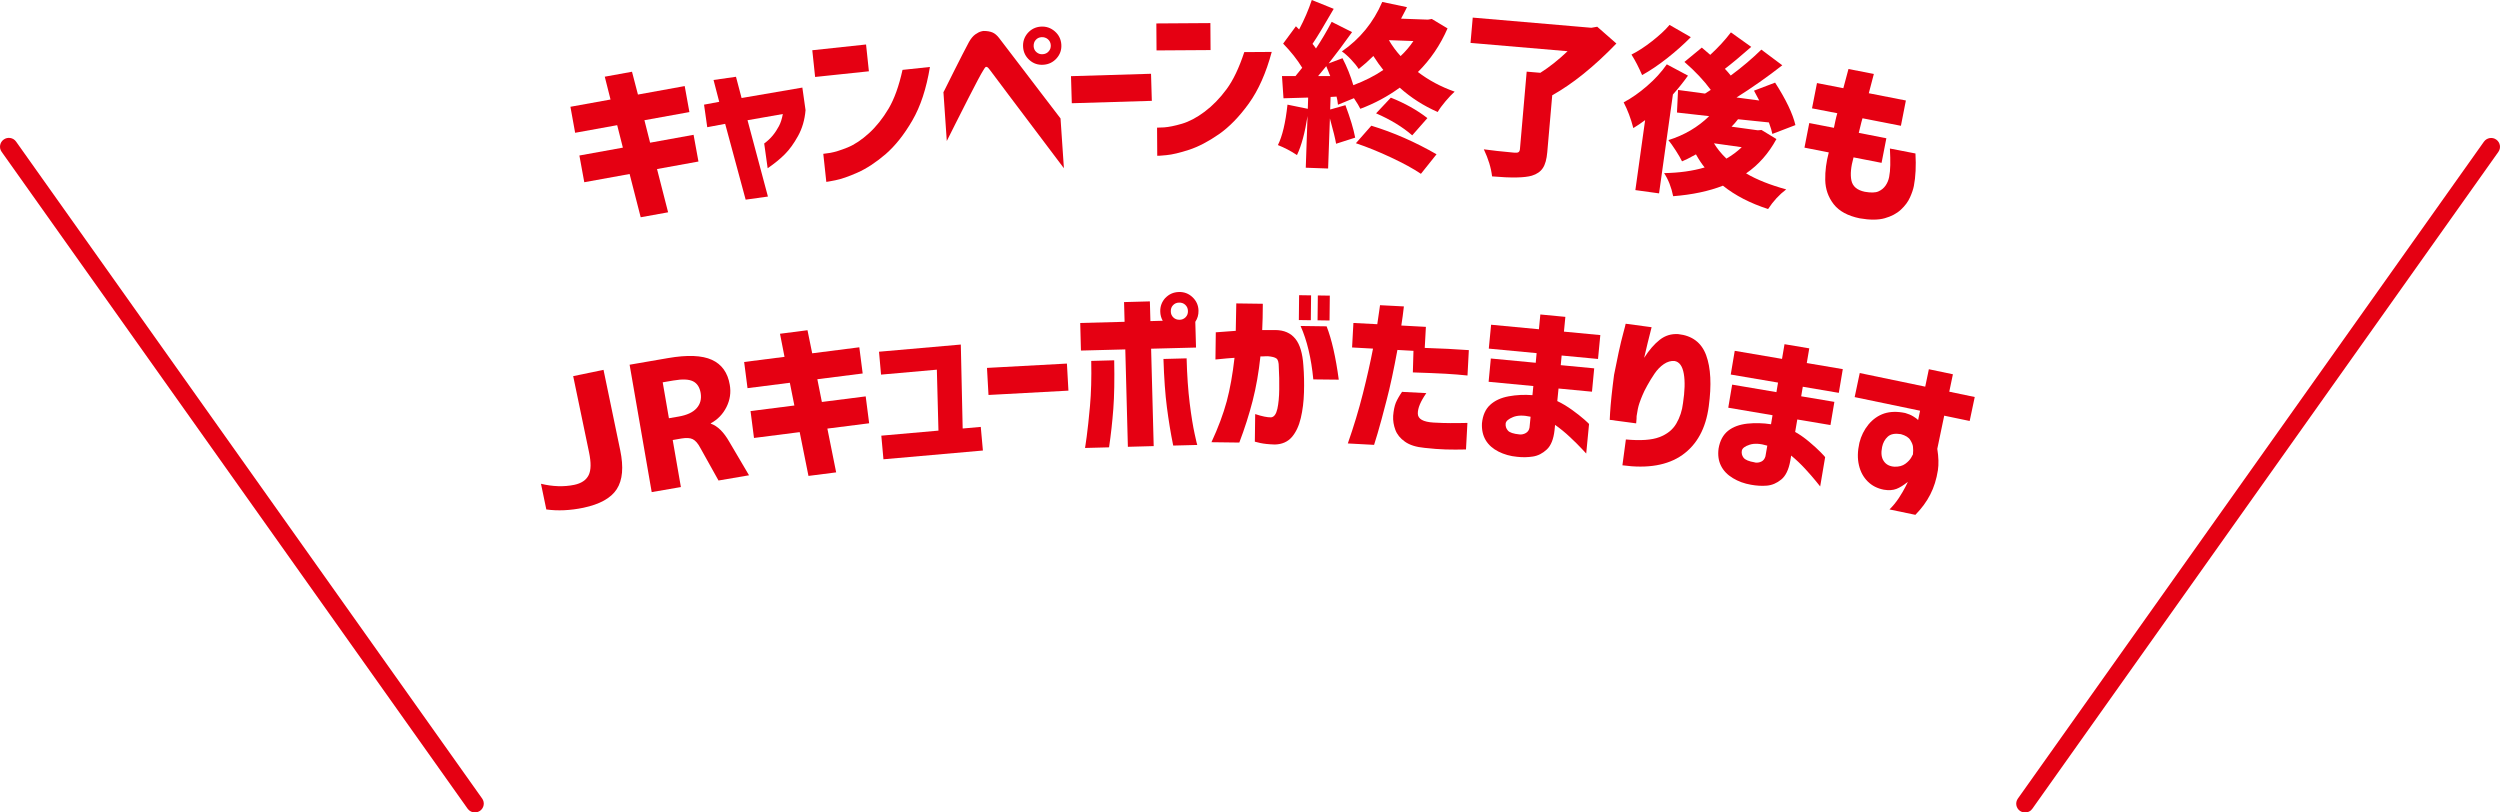
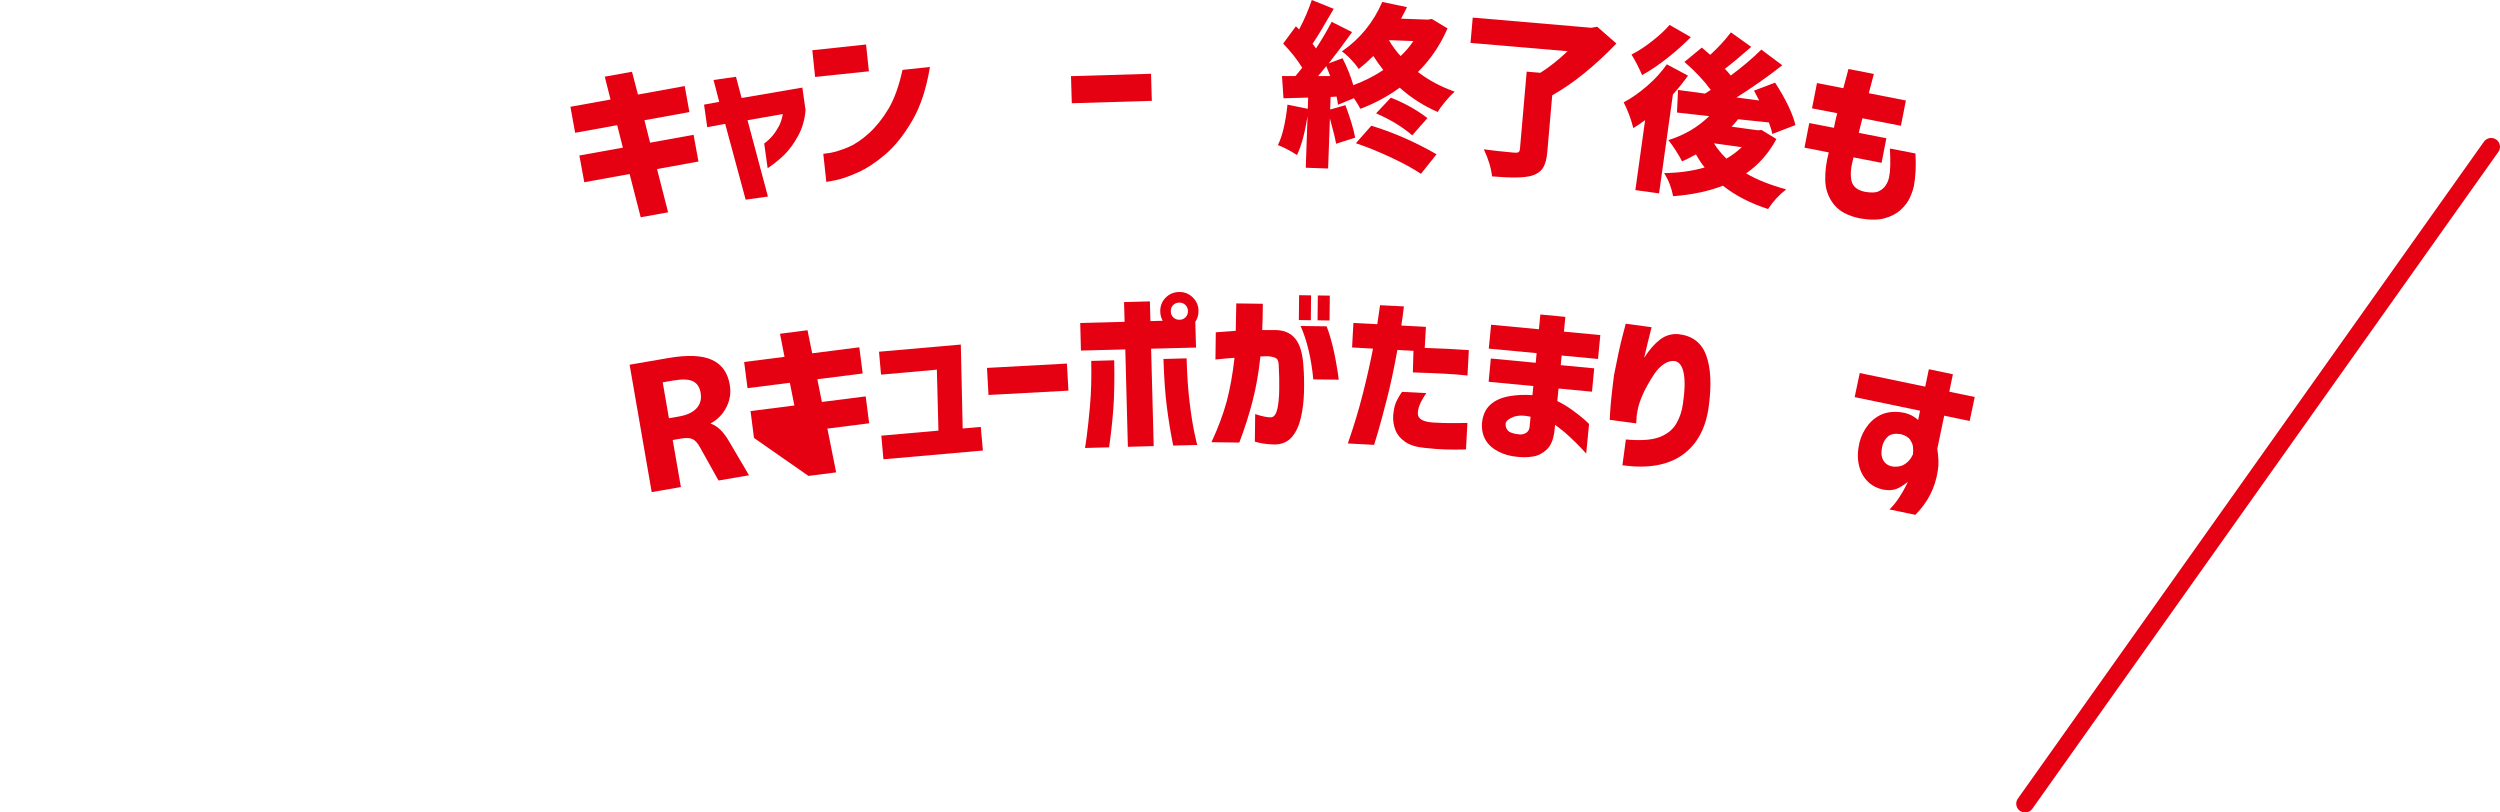
<svg xmlns="http://www.w3.org/2000/svg" width="320" height="104" viewBox="0 0 320 104" fill="none">
  <path d="M73.617 16.995L73.015 13.667L78.148 12.738L77.41 9.817L80.896 9.183L81.657 12.104L87.642 11.017L88.244 14.346L82.486 15.388L83.213 18.264L88.778 17.256L89.402 20.675L84.099 21.638L85.518 27.175L82.009 27.809L80.59 22.272L74.787 23.325L74.162 19.905L79.727 18.898L79 16.022L73.628 16.995H73.617Z" fill="#E50012" />
  <path d="M90.527 16.282L90.118 13.395L92.06 13.033L91.333 10.236L94.206 9.828L94.922 12.546L102.701 11.21L103.11 14.097C103.007 15.342 102.678 16.452 102.144 17.415C101.611 18.377 101.054 19.147 100.464 19.736C99.884 20.324 99.146 20.925 98.26 21.536L97.817 18.366C98.249 18.049 98.612 17.709 98.919 17.335C99.226 16.962 99.476 16.565 99.703 16.146C99.93 15.727 100.089 15.207 100.202 14.595L95.683 15.388L98.294 25.159L95.444 25.556L92.821 15.852L90.527 16.282Z" fill="#E50012" />
  <path d="M104.336 9.862L103.973 6.431L110.855 5.695L111.218 9.126L104.336 9.851V9.862ZM119.031 8.571C118.577 11.334 117.828 13.621 116.771 15.433C115.715 17.256 114.568 18.683 113.342 19.747C112.104 20.8 110.912 21.581 109.765 22.091C108.618 22.6 107.664 22.929 106.914 23.076C106.165 23.223 105.778 23.291 105.767 23.28L105.381 19.69C105.381 19.69 105.699 19.656 106.278 19.566C106.857 19.464 107.595 19.238 108.493 18.875C109.378 18.513 110.298 17.901 111.23 17.052C112.161 16.203 113.001 15.15 113.739 13.904C114.477 12.659 115.068 11.006 115.522 8.945L119.031 8.571Z" fill="#E50012" />
-   <path d="M120.792 11.753C121.314 10.711 121.757 9.828 122.12 9.092C122.484 8.356 122.847 7.643 123.199 6.964C123.551 6.284 123.824 5.741 124.028 5.378C124.278 4.937 124.551 4.608 124.835 4.405C125.119 4.201 125.38 4.076 125.595 4.02C125.811 3.963 125.925 3.952 125.925 3.963C126.368 3.963 126.743 4.031 127.038 4.155C127.333 4.28 127.617 4.518 127.878 4.857C128.071 5.107 128.457 5.616 129.037 6.375C129.616 7.133 130.286 8.005 131.035 8.99C131.796 9.975 132.523 10.938 133.227 11.866C133.931 12.806 134.783 13.904 135.748 15.161L136.18 21.536C130.002 13.35 126.856 9.16 126.72 8.968C126.561 8.741 126.436 8.617 126.345 8.583C126.266 8.549 126.22 8.549 126.22 8.56C126.22 8.549 126.186 8.56 126.129 8.605C126.072 8.651 125.982 8.798 125.845 9.024C125.72 9.205 125.493 9.624 125.141 10.281C124.789 10.938 124.403 11.697 123.96 12.557C123.517 13.418 122.949 14.55 122.245 15.943C121.541 17.335 121.189 18.037 121.189 18.049L120.758 11.764L120.792 11.753ZM131.546 4.235C131.989 3.737 132.546 3.453 133.227 3.408C133.908 3.363 134.499 3.567 135.01 4.008C135.521 4.45 135.805 5.016 135.85 5.695C135.896 6.375 135.691 6.964 135.249 7.462C134.806 7.96 134.238 8.243 133.556 8.288C132.875 8.334 132.284 8.141 131.785 7.7C131.285 7.258 131.001 6.703 130.956 6.024C130.91 5.344 131.103 4.756 131.546 4.235ZM134.499 5.786C134.476 5.458 134.351 5.208 134.124 5.016C133.897 4.824 133.625 4.744 133.318 4.756C133.011 4.778 132.761 4.891 132.568 5.118C132.375 5.333 132.296 5.605 132.307 5.933C132.33 6.239 132.443 6.488 132.671 6.68C132.898 6.873 133.159 6.964 133.466 6.941C133.772 6.918 134.033 6.805 134.226 6.579C134.431 6.363 134.51 6.092 134.499 5.786Z" fill="#E50012" />
  <path d="M137.19 13.214L137.088 9.749L147.332 9.443L147.434 12.908L137.19 13.214Z" fill="#E50012" />
-   <path d="M148.036 6.454L148.013 3.001L154.929 2.955L154.952 6.409L148.036 6.454ZM162.788 6.624C162.061 9.33 161.085 11.527 159.858 13.236C158.632 14.935 157.348 16.26 156.008 17.188C154.668 18.116 153.408 18.773 152.215 19.169C151.023 19.555 150.046 19.792 149.285 19.86C148.524 19.928 148.138 19.962 148.127 19.939L148.104 16.339C148.104 16.339 148.422 16.339 149.013 16.305C149.603 16.26 150.364 16.112 151.284 15.841C152.204 15.569 153.18 15.059 154.191 14.301C155.202 13.542 156.144 12.58 156.996 11.425C157.859 10.258 158.609 8.673 159.268 6.669L162.799 6.646L162.788 6.624Z" fill="#E50012" />
  <path d="M183.286 2.434L185.285 3.635C184.354 5.775 183.093 7.632 181.492 9.217C182.866 10.27 184.434 11.108 186.194 11.73C185.842 12.047 185.456 12.455 185.024 12.965C184.592 13.474 184.263 13.927 184.025 14.335C182.23 13.553 180.606 12.512 179.164 11.221C177.642 12.331 175.962 13.236 174.122 13.927C173.986 13.633 173.713 13.18 173.304 12.568L171.26 13.406C171.215 12.987 171.158 12.648 171.078 12.364L170.317 12.41L170.261 14.018L172.214 13.463C172.839 15.139 173.259 16.52 173.463 17.618L171.021 18.4C170.919 17.788 170.658 16.712 170.227 15.161L169.999 21.57L167.138 21.468L167.365 14.855C167.035 16.973 166.592 18.637 166.013 19.849C165.218 19.317 164.401 18.898 163.572 18.569C164.139 17.437 164.548 15.716 164.798 13.395L167.399 13.927L167.444 12.489L164.287 12.58L164.094 9.738H165.82C166.127 9.364 166.411 9.013 166.683 8.673C166.059 7.643 165.241 6.613 164.242 5.582L165.877 3.363L166.286 3.771C166.967 2.491 167.501 1.234 167.91 0L170.715 1.132C169.454 3.329 168.546 4.824 168.001 5.616C168.16 5.797 168.307 6.001 168.444 6.205C169.148 5.141 169.818 4.008 170.454 2.797L173.066 4.11C171.964 5.65 170.965 6.986 170.068 8.118L171.839 7.45C172.407 8.549 172.873 9.704 173.225 10.904C174.667 10.36 175.95 9.715 177.063 8.956C176.666 8.469 176.245 7.869 175.791 7.167C175.189 7.767 174.565 8.322 173.917 8.832C173.679 8.458 173.338 8.039 172.907 7.586C172.475 7.133 172.089 6.805 171.76 6.579C174.076 4.982 175.803 2.865 176.927 0.249L180.095 0.917C180.016 1.087 179.766 1.585 179.334 2.389L182.775 2.514L183.286 2.423V2.434ZM168.716 9.738H170.272C169.954 8.945 169.784 8.526 169.761 8.469C169.386 8.934 169.045 9.353 168.716 9.738ZM173.565 18.32L175.53 16.09C178.358 16.95 181.14 18.173 183.877 19.747L181.878 22.249C180.913 21.593 179.641 20.902 178.074 20.166C176.507 19.43 175.008 18.819 173.554 18.332L173.565 18.32ZM176.132 14.516L178.028 12.5C179.823 13.214 181.379 14.086 182.707 15.116L180.765 17.324C179.527 16.248 177.983 15.308 176.132 14.505V14.516ZM180.924 5.254L177.779 5.141C178.187 5.843 178.687 6.533 179.278 7.179C179.925 6.567 180.47 5.922 180.924 5.242V5.254Z" fill="#E50012" />
  <path d="M204.455 3.431L206.897 5.571C204.046 8.526 201.309 10.723 198.686 12.195L198.05 19.487C197.97 20.381 197.789 21.06 197.482 21.513C197.187 21.966 196.71 22.295 196.074 22.487C195.143 22.759 193.451 22.793 190.986 22.578C190.861 21.491 190.509 20.336 189.93 19.113C190.895 19.249 192.201 19.396 193.837 19.543C194.087 19.566 194.268 19.543 194.37 19.475C194.473 19.407 194.529 19.283 194.552 19.09L195.415 9.171L197.164 9.319C198.277 8.617 199.447 7.7 200.651 6.556L188.227 5.492L188.51 2.253L203.694 3.555L204.466 3.419L204.455 3.431Z" fill="#E50012" />
  <path d="M213.347 8.232L216.061 9.681C215.516 10.451 214.88 11.255 214.131 12.093L212.359 24.752L209.327 24.333L210.576 15.376C210.054 15.761 209.554 16.101 209.066 16.395C208.748 15.161 208.328 14.063 207.828 13.101C208.85 12.557 209.849 11.855 210.849 10.983C211.848 10.123 212.677 9.205 213.347 8.243V8.232ZM213.711 3.193L216.425 4.756C215.516 5.673 214.506 6.579 213.381 7.462C212.257 8.345 211.189 9.058 210.19 9.613C209.758 8.617 209.316 7.745 208.827 6.986C209.679 6.556 210.565 5.978 211.485 5.254C212.405 4.529 213.143 3.85 213.699 3.193H213.711ZM225.487 16.645L227.384 17.799C226.384 19.634 225.09 21.106 223.5 22.193C224.863 22.997 226.577 23.676 228.633 24.242C227.747 24.91 226.975 25.748 226.316 26.756C224.034 26.02 222.103 25.023 220.536 23.767C218.741 24.469 216.618 24.922 214.165 25.114C213.938 23.982 213.552 22.997 213.006 22.159C214.937 22.125 216.663 21.887 218.196 21.434C217.856 21.026 217.481 20.472 217.083 19.758C216.277 20.211 215.675 20.506 215.3 20.653C215.13 20.291 214.858 19.826 214.494 19.26C214.131 18.694 213.813 18.252 213.552 17.935C215.596 17.301 217.333 16.271 218.776 14.867L214.653 14.403L214.789 11.515C216.243 11.719 217.39 11.866 218.242 11.979C218.401 11.878 218.651 11.719 218.98 11.504C218.106 10.315 216.981 9.115 215.607 7.926L217.833 6.092C218.003 6.239 218.367 6.545 218.912 7.02C219.934 6.08 220.82 5.118 221.558 4.144L224.159 6.001C222.796 7.201 221.671 8.13 220.786 8.809C221.081 9.115 221.331 9.409 221.535 9.67C223.023 8.571 224.318 7.462 225.453 6.352L228.133 8.356C226.237 9.84 224.283 11.21 222.273 12.478L225.181 12.863C224.783 12.104 224.556 11.685 224.511 11.606L227.213 10.575C228.61 12.749 229.473 14.561 229.814 16.011L226.861 17.143C226.805 16.826 226.657 16.328 226.418 15.671L224.431 15.467C223.545 15.376 222.898 15.308 222.466 15.263C222.205 15.603 221.933 15.92 221.637 16.214L224.999 16.678L225.521 16.633L225.487 16.645ZM222.943 18.841L219.389 18.343C219.764 18.977 220.286 19.634 220.979 20.302C221.694 19.894 222.353 19.407 222.955 18.83L222.943 18.841Z" fill="#E50012" />
  <path d="M231.938 13.87L232.574 10.632L235.947 11.289C236.151 10.553 236.378 9.726 236.605 8.832L239.853 9.466C239.615 10.36 239.399 11.187 239.206 11.934L243.953 12.863L243.317 16.101L238.4 15.139C238.309 15.456 238.218 15.761 238.15 16.078C238.07 16.395 238.002 16.701 237.923 17.007L241.454 17.698L240.841 20.845L237.253 20.143C236.912 21.355 236.821 22.34 236.98 23.099C237.139 23.857 237.707 24.344 238.695 24.548C239.467 24.684 240.046 24.672 240.432 24.503C240.818 24.333 241.125 24.084 241.352 23.755C241.579 23.427 241.727 23.065 241.807 22.668C241.897 22.215 241.943 21.717 241.954 21.14C241.965 20.573 241.954 19.86 241.909 19.011L245.179 19.645C245.27 21.242 245.202 22.623 244.975 23.8C244.895 24.208 244.736 24.695 244.487 25.25C244.237 25.816 243.851 26.337 243.317 26.835C242.783 27.333 242.09 27.696 241.25 27.933C240.41 28.171 239.331 28.171 238.036 27.945C236.514 27.628 235.401 27.027 234.709 26.133C234.016 25.238 233.653 24.208 233.63 23.042C233.607 21.876 233.766 20.698 234.084 19.509L230.972 18.898L231.586 15.75L234.743 16.361C234.8 16.056 234.868 15.75 234.936 15.433C235.004 15.116 235.083 14.799 235.174 14.493L231.949 13.87H231.938Z" fill="#E50012" />
-   <path d="M69.926 65.197L69.245 61.924C70.755 62.287 72.174 62.332 73.503 62.06C74.412 61.868 75.025 61.46 75.343 60.826C75.661 60.192 75.672 59.218 75.4 57.905L73.367 48.145L77.251 47.341L79.386 57.622C79.84 59.796 79.692 61.46 78.943 62.615C78.194 63.77 76.763 64.551 74.673 64.993C72.981 65.344 71.391 65.412 69.915 65.208L69.926 65.197Z" fill="#E50012" />
  <path d="M86.109 56.331L87.154 62.343L83.418 62.989L80.59 46.684L85.507 45.835C87.994 45.404 89.868 45.484 91.129 46.061C92.389 46.639 93.15 47.703 93.411 49.254C93.582 50.239 93.445 51.19 92.991 52.096C92.537 53.002 91.867 53.704 90.981 54.18V54.225C91.855 54.531 92.639 55.301 93.354 56.557L95.876 60.837L91.969 61.505L89.652 57.35C89.346 56.761 89.016 56.388 88.675 56.218C88.335 56.048 87.858 56.025 87.233 56.127L86.12 56.32L86.109 56.331ZM86.222 48.699L84.826 48.937L85.621 53.534L86.87 53.319C87.915 53.138 88.687 52.787 89.164 52.255C89.641 51.723 89.811 51.077 89.686 50.307C89.561 49.571 89.232 49.062 88.698 48.801C88.165 48.541 87.347 48.507 86.234 48.699H86.222Z" fill="#E50012" />
-   <path d="M95.683 49.684L95.251 46.333L100.418 45.676L99.839 42.721L103.359 42.268L103.961 45.223L109.992 44.453L110.423 47.805L104.62 48.541L105.199 51.451L110.809 50.737L111.252 54.18L105.903 54.859L107.028 60.464L103.484 60.917L102.36 55.312L96.511 56.059L96.069 52.617L101.679 51.904L101.1 48.994L95.683 49.684Z" fill="#E50012" />
+   <path d="M95.683 49.684L95.251 46.333L100.418 45.676L99.839 42.721L103.359 42.268L103.961 45.223L109.992 44.453L110.423 47.805L104.62 48.541L105.199 51.451L110.809 50.737L111.252 54.18L105.903 54.859L107.028 60.464L103.484 60.917L96.511 56.059L96.069 52.617L101.679 51.904L101.1 48.994L95.683 49.684Z" fill="#E50012" />
  <path d="M112.774 47.952L112.513 45.02L122.984 44.102L123.222 54.848L125.539 54.644L125.811 57.667L113.081 58.788L112.808 55.765L120.122 55.119L119.917 47.318L112.763 47.952H112.774Z" fill="#E50012" />
  <path d="M126.527 50.556L126.334 47.092L136.566 46.537L136.759 50.002L126.527 50.556Z" fill="#E50012" />
  <path d="M149.172 38.135C149.637 37.648 150.205 37.399 150.886 37.377C151.568 37.354 152.158 37.58 152.647 38.045C153.135 38.509 153.396 39.086 153.408 39.766C153.419 40.298 153.283 40.773 152.999 41.192L153.09 44.487L147.343 44.635L147.673 57.101L144.368 57.191L144.038 44.725L138.36 44.872L138.269 41.34L143.948 41.192L143.879 38.667L147.184 38.577L147.252 41.102L148.831 41.056C148.626 40.706 148.524 40.321 148.513 39.89C148.49 39.211 148.717 38.622 149.172 38.124V38.135ZM142.619 46.118C142.664 48.609 142.63 50.681 142.505 52.334C142.38 53.987 142.199 55.629 141.96 57.259L138.883 57.339C138.883 57.339 138.973 56.818 139.098 55.878C139.223 54.927 139.371 53.625 139.519 51.96C139.666 50.296 139.723 48.371 139.678 46.197L142.63 46.118H142.619ZM148.91 45.948L151.886 45.869C151.943 48.054 152.079 49.968 152.283 51.621C152.488 53.274 152.703 54.576 152.908 55.504C153.112 56.444 153.226 56.931 153.249 56.954L150.171 57.033C149.842 55.425 149.58 53.795 149.365 52.142C149.149 50.5 149.001 48.428 148.922 45.937L148.91 45.948ZM152.056 39.811C152.056 39.483 151.931 39.222 151.715 39.018C151.5 38.815 151.227 38.724 150.92 38.735C150.614 38.735 150.353 38.849 150.148 39.064C149.944 39.279 149.853 39.539 149.864 39.868C149.864 40.173 149.978 40.434 150.194 40.638C150.409 40.841 150.671 40.932 150.977 40.932C151.284 40.932 151.545 40.819 151.761 40.604C151.965 40.389 152.067 40.128 152.056 39.822V39.811Z" fill="#E50012" />
  <path d="M155.577 42.54C156.553 42.461 157.416 42.404 158.177 42.347C158.2 41.306 158.223 40.128 158.245 38.837L161.641 38.883C161.641 40.162 161.607 41.283 161.562 42.245C161.709 42.245 161.88 42.245 162.061 42.245C162.243 42.245 162.459 42.245 162.709 42.245C162.947 42.245 163.129 42.245 163.254 42.245C164.367 42.257 165.207 42.63 165.798 43.355C166.388 44.08 166.729 45.223 166.831 46.775C166.922 47.895 166.945 49.05 166.91 50.228C166.876 51.406 166.74 52.504 166.502 53.512C166.263 54.519 165.888 55.323 165.355 55.946C164.821 56.557 164.094 56.874 163.186 56.897C162.402 56.874 161.777 56.806 161.312 56.705C160.846 56.603 160.619 56.546 160.619 56.535L160.664 53.002C161.55 53.297 162.232 53.432 162.697 53.421C163.083 53.376 163.344 53.025 163.503 52.334C163.651 51.655 163.731 50.817 163.742 49.843C163.753 48.869 163.742 47.907 163.685 46.967C163.685 46.412 163.594 46.05 163.39 45.891C163.186 45.733 162.811 45.642 162.288 45.597C162.107 45.597 161.959 45.597 161.834 45.608C161.709 45.62 161.539 45.631 161.334 45.62C161.119 47.646 160.789 49.549 160.335 51.315C159.881 53.081 159.313 54.859 158.632 56.648L155.066 56.603C155.929 54.746 156.576 53.002 157.019 51.383C157.45 49.764 157.78 47.907 158.018 45.801C157.291 45.846 156.712 45.903 156.281 45.948C155.849 45.993 155.611 46.016 155.577 46.016L155.622 42.517L155.577 42.54ZM166.252 40.966L166.286 37.784L167.819 37.807L167.785 40.989L166.252 40.966ZM166.479 41.725L169.806 41.77C170.454 43.423 170.976 45.71 171.362 48.597L168.103 48.563C167.842 45.846 167.297 43.57 166.479 41.736V41.725ZM168.648 41L168.682 37.818L170.215 37.841L170.181 41.023L168.648 41Z" fill="#E50012" />
  <path d="M173.066 44.476L173.236 41.34L176.291 41.498C176.404 40.739 176.495 40.139 176.552 39.72C176.609 39.29 176.643 39.075 176.643 39.064L179.698 39.222C179.607 40.06 179.493 40.875 179.369 41.668L182.514 41.838L182.367 44.533C184.434 44.6 186.319 44.691 188.011 44.816L187.84 48.065C186.989 47.975 186.046 47.895 185.035 47.839C184.013 47.782 182.616 47.726 180.845 47.669L180.924 44.906L178.869 44.793C178.403 47.307 177.949 49.469 177.472 51.27C177.006 53.07 176.632 54.474 176.336 55.459C176.041 56.444 175.893 56.942 175.882 56.942L172.521 56.761C173.27 54.621 173.917 52.492 174.451 50.375C174.985 48.258 175.416 46.344 175.746 44.623L173.066 44.476ZM179.493 50.16L182.571 50.319C181.833 51.372 181.469 52.243 181.481 52.934C181.481 53.625 182.162 54.01 183.502 54.089C184.331 54.134 185.047 54.157 185.66 54.157C186.273 54.157 187 54.157 187.829 54.134L187.647 57.531C186.716 57.554 185.853 57.554 185.058 57.531C184.263 57.509 183.366 57.441 182.344 57.327C181.265 57.225 180.436 56.965 179.834 56.535C179.232 56.116 178.823 55.606 178.608 55.029C178.392 54.451 178.29 53.851 178.324 53.228C178.381 52.538 178.494 51.983 178.664 51.553C178.846 51.123 179.119 50.647 179.482 50.126L179.493 50.16Z" fill="#E50012" />
  <path d="M190.85 45.891L196.574 46.435L196.687 45.201L190.566 44.623L190.861 41.566L196.982 42.144L197.164 40.253L200.367 40.558L200.185 42.449L204.841 42.891L204.546 45.948L199.89 45.506L199.776 46.741L204.058 47.148L203.774 50.137L199.492 49.73L199.333 51.338C199.958 51.632 200.594 52.017 201.23 52.47C201.866 52.934 202.388 53.342 202.786 53.693C203.183 54.044 203.388 54.248 203.399 54.27L203.035 58.052C203.035 58.052 202.82 57.826 202.434 57.407C202.047 56.988 201.548 56.501 200.946 55.935C200.344 55.368 199.708 54.848 199.049 54.383L198.981 55.063C198.856 56.206 198.527 57.033 197.993 57.531C197.459 58.029 196.869 58.335 196.21 58.437C195.552 58.539 194.881 58.55 194.189 58.471C193.326 58.392 192.519 58.165 191.804 57.803C191.088 57.441 190.532 56.954 190.169 56.342C189.805 55.731 189.646 55.006 189.692 54.168C189.794 53.161 190.134 52.379 190.736 51.825C191.338 51.27 192.133 50.907 193.121 50.726C194.109 50.545 195.12 50.5 196.153 50.579L196.267 49.413L190.543 48.869L190.827 45.88L190.85 45.891ZM194.473 55.606C194.779 55.64 195.063 55.572 195.313 55.425C195.563 55.278 195.722 55.051 195.779 54.723L195.915 53.342C194.995 53.138 194.246 53.149 193.666 53.387C193.087 53.625 192.758 53.897 192.724 54.214C192.69 54.553 192.781 54.848 193.008 55.108C193.223 55.368 193.723 55.527 194.484 55.606H194.473Z" fill="#E50012" />
  <path d="M208.112 41.441L211.405 41.883C211.405 41.883 211.36 42.087 211.258 42.472C211.167 42.846 211.042 43.332 210.894 43.921C210.747 44.51 210.599 45.144 210.451 45.801C211.087 44.804 211.757 44.034 212.45 43.491C213.143 42.947 213.926 42.71 214.812 42.766C216.606 42.959 217.799 43.865 218.389 45.472C218.98 47.08 219.094 49.266 218.719 52.028C218.344 54.836 217.22 56.897 215.346 58.233C213.472 59.558 210.906 60 207.669 59.558L208.112 56.252C209.986 56.422 211.405 56.331 212.393 55.957C213.381 55.584 214.097 55.017 214.562 54.225C215.028 53.432 215.312 52.56 215.425 51.598C215.653 50.081 215.698 48.835 215.528 47.85C215.357 46.865 214.971 46.322 214.347 46.208C213.892 46.163 213.427 46.299 212.972 46.605C212.518 46.91 212.121 47.329 211.78 47.828C211.439 48.326 211.133 48.835 210.849 49.345C210.565 49.854 210.36 50.273 210.224 50.613C210.122 50.851 209.986 51.19 209.838 51.621C209.69 52.051 209.577 52.606 209.486 53.263C209.486 53.512 209.475 53.727 209.452 53.908C209.441 54.089 209.429 54.18 209.429 54.191L206.045 53.738C206.045 53.738 206.068 53.432 206.09 52.877C206.124 52.311 206.181 51.598 206.272 50.726C206.363 49.854 206.476 48.937 206.601 47.975C206.772 47.08 206.965 46.129 207.181 45.133C207.396 44.136 207.601 43.287 207.794 42.585C207.987 41.883 208.078 41.509 208.078 41.464L208.112 41.441Z" fill="#E50012" />
-   <path d="M221.717 49.232L227.384 50.194L227.588 48.971L221.535 47.941L222.046 44.906L228.099 45.937L228.417 44.057L231.586 44.589L231.268 46.469L235.878 47.25L235.367 50.285L230.757 49.503L230.552 50.726L234.8 51.44L234.3 54.406L230.053 53.693L229.78 55.289C230.382 55.629 230.984 56.048 231.586 56.557C232.188 57.067 232.676 57.508 233.051 57.894C233.425 58.279 233.607 58.482 233.618 58.516L232.983 62.264C232.983 62.264 232.789 62.015 232.426 61.573C232.063 61.132 231.608 60.6 231.052 60C230.495 59.4 229.905 58.833 229.269 58.312L229.155 58.992C228.951 60.124 228.565 60.917 227.997 61.381C227.429 61.845 226.816 62.106 226.157 62.162C225.499 62.219 224.829 62.173 224.136 62.049C223.273 61.902 222.5 61.619 221.808 61.2C221.115 60.781 220.604 60.26 220.286 59.615C219.968 58.98 219.866 58.245 219.979 57.407C220.15 56.399 220.559 55.652 221.194 55.142C221.83 54.633 222.659 54.338 223.659 54.225C224.658 54.123 225.669 54.146 226.691 54.304L226.884 53.149L221.217 52.187L221.717 49.22V49.232ZM224.601 59.196C224.908 59.252 225.192 59.207 225.453 59.082C225.714 58.958 225.885 58.731 225.976 58.414L226.214 57.044C225.317 56.773 224.567 56.727 223.965 56.92C223.364 57.112 223.023 57.361 222.955 57.678C222.898 58.007 222.966 58.312 223.171 58.584C223.375 58.856 223.852 59.06 224.613 59.184L224.601 59.196Z" fill="#E50012" />
  <path d="M237.4 50.817L238.048 47.748L246.429 49.492L246.894 47.261L249.972 47.907L249.506 50.137L252.766 50.817L252.118 53.885L248.859 53.206L247.973 57.452C248.143 58.516 248.166 59.422 248.053 60.181C247.871 61.347 247.542 62.389 247.076 63.294C246.61 64.212 245.974 65.072 245.168 65.899L241.852 65.208C242.284 64.789 242.681 64.302 243.044 63.759C243.396 63.215 243.68 62.74 243.885 62.332C244.089 61.924 244.203 61.709 244.203 61.675C243.669 62.106 243.181 62.411 242.738 62.581C242.284 62.751 241.75 62.785 241.136 62.683C240.307 62.525 239.615 62.173 239.07 61.63C238.524 61.087 238.138 60.396 237.945 59.547C237.741 58.697 237.764 57.746 238.002 56.682C238.218 55.799 238.615 55.006 239.172 54.327C239.74 53.648 240.41 53.183 241.182 52.923C241.966 52.674 242.851 52.651 243.873 52.866C244.26 52.979 244.6 53.115 244.895 53.297C245.191 53.478 245.395 53.625 245.52 53.761L245.77 52.572L237.389 50.828L237.4 50.817ZM244.861 58.131C244.895 57.803 244.895 57.486 244.861 57.18C244.839 56.942 244.725 56.659 244.521 56.331C244.316 55.991 243.919 55.742 243.317 55.572C242.567 55.448 242.011 55.55 241.636 55.889C241.261 56.229 241.023 56.671 240.909 57.214C240.75 57.984 240.819 58.584 241.125 59.026C241.42 59.467 241.886 59.705 242.511 59.739C243.078 59.751 243.533 59.626 243.885 59.365C244.237 59.105 244.475 58.845 244.634 58.573C244.793 58.301 244.873 58.154 244.873 58.131H244.861Z" fill="#E50012" />
  <path d="M259.216 104C258.989 104 258.762 103.932 258.557 103.796C258.046 103.434 257.921 102.732 258.285 102.222L317.94 18.139C318.304 17.63 319.008 17.505 319.519 17.867C320.03 18.23 320.155 18.932 319.792 19.441L260.136 103.524C259.92 103.841 259.568 104 259.205 104H259.216Z" fill="#E50012" />
-   <path d="M60.795 104C60.443 104 60.091 103.83 59.864 103.524L0.208 19.43C-0.155 18.92 -0.03 18.218 0.481 17.856C0.992 17.494 1.707 17.618 2.06 18.128L61.715 102.211C62.079 102.721 61.954 103.423 61.443 103.785C61.238 103.921 61.011 103.989 60.784 103.989L60.795 104Z" fill="#E50012" />
</svg>